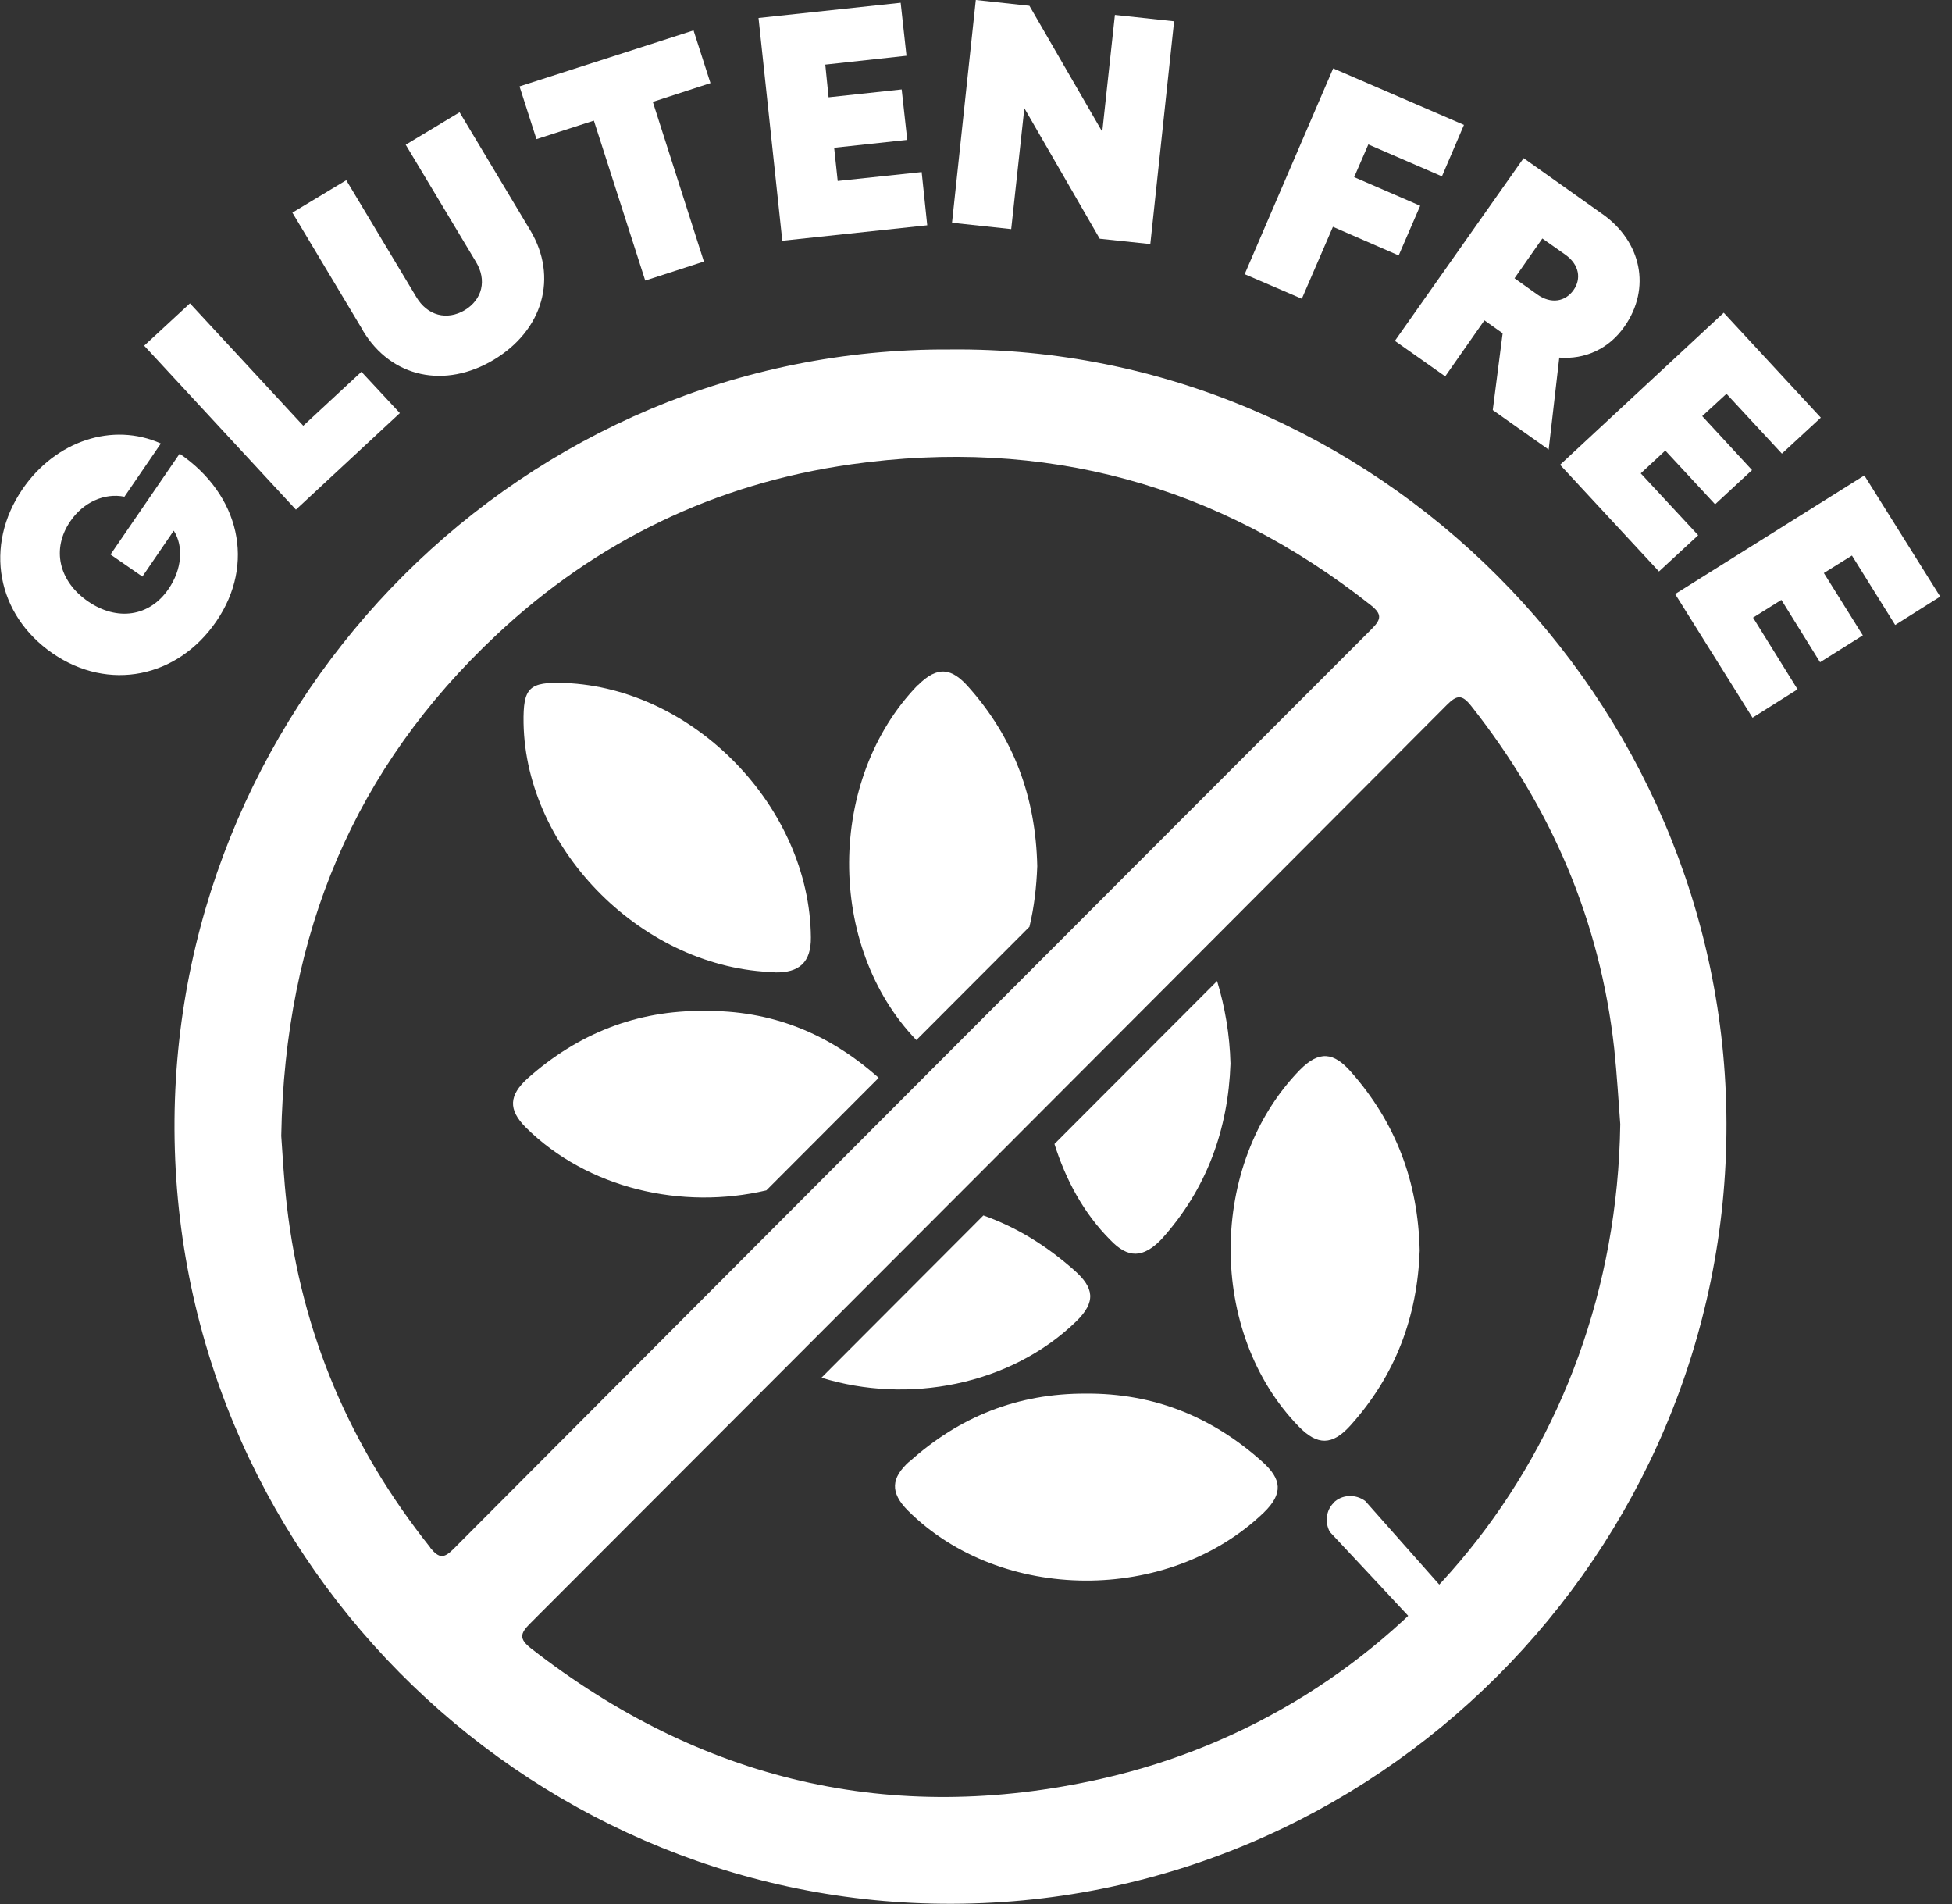
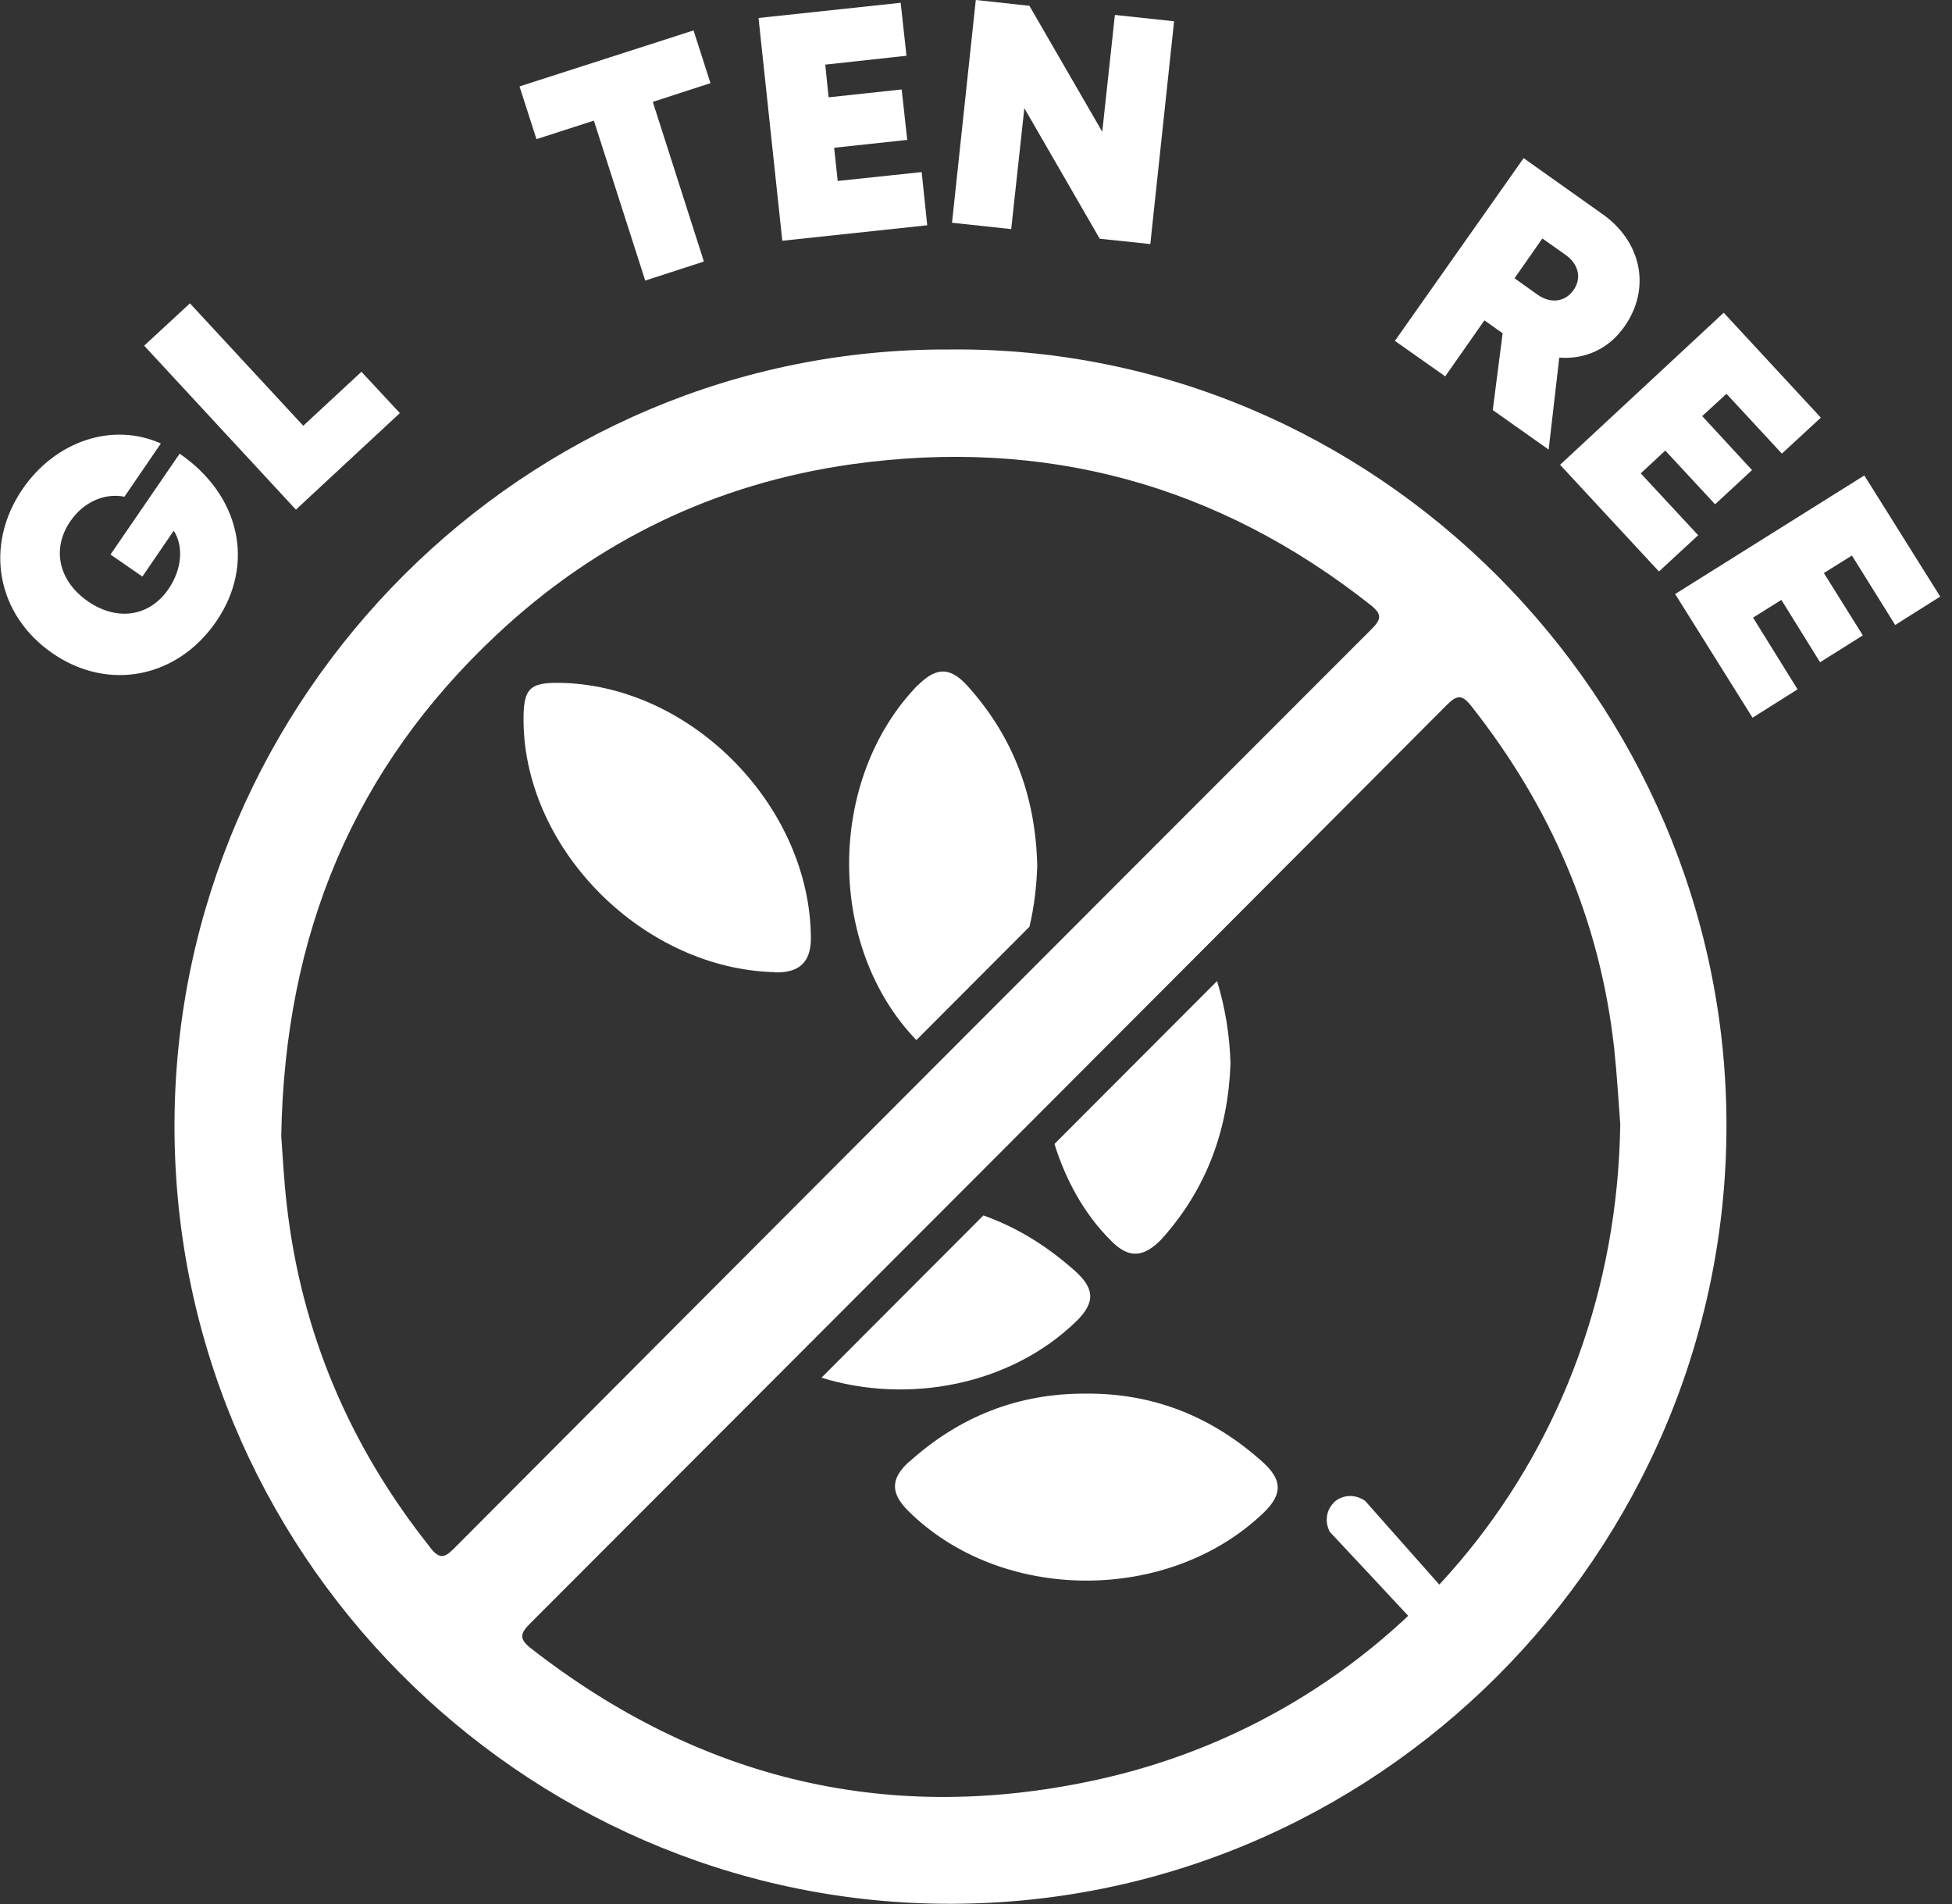
<svg xmlns="http://www.w3.org/2000/svg" fill="none" height="118" viewBox="0 0 121 118" width="121">
  <rect x="0" y="0" width="121" height="118" fill="#333333" stroke="none" />
  <clipPath id="a">
    <path d="m0 0h120.269v118h-120.269z" />
  </clipPath>
  <g clip-path="url(#a)" fill="#fff">
    <path d="m11.132 28.114c3.732 2.56 4.719 6.832 2.273 10.398-2.399 3.502-6.679 4.366-10.144 1.979-3.465-2.387-4.265-6.659-1.866-10.178 2.054-3 5.597-4.162 8.576-2.827l-2.258 3.298c-1.239-.251-2.556.345-3.355 1.524-1.176 1.712-.721 3.707 1.097 4.963 1.803 1.241 3.826.958 5.001-.785.815-1.194.941-2.623.314-3.597l-1.944 2.843-1.975-1.366 4.296-6.267z" />
    <path d="m22.404 23.041 2.383 2.56-6.444 5.984-9.407-10.162 2.838-2.623 7.024 7.586z" />
-     <path d="m22.498 20.481-4.374-7.303 3.34-2.01 4.343 7.241c.69 1.162 1.897 1.461 2.995.817 1.097-.66 1.395-1.869.69-3.016l-4.343-7.241 3.34-2.01 4.374 7.303c1.756 2.921.784 6.204-2.242 8.026-3.026 1.822-6.365 1.131-8.121-1.79" />
    <path d="m44.041 5.152-3.575 1.162 3.167 9.895-3.637 1.178-3.183-9.911-3.559 1.147-1.05-3.267 10.787-3.471z" />
    <path d="m57.132 10.664.345 3.298-8.984.958-1.474-13.806 8.811-.942.361 3.283-5.033.55.204 2.026 4.531-.487.345 3.126-4.531.487.22 2.058z" />
    <path d="m72.779 1.319-1.474 13.806-3.136-.33-4.672-8.089-.815 7.492-3.669-.393 1.474-13.806 3.324.361 4.515 7.806.784-7.241z" />
-     <path d="m84.82 8.952-.878 2.026 4.092 1.775-1.333 3.078-4.076-1.775-1.928 4.46-3.543-1.524 5.487-12.753 8.106 3.502-1.364 3.188z" />
    <path d="m99.338 13.272-4.892-3.471-7.98 11.324 3.12 2.199 2.43-3.471 1.129.801-.612 4.759 3.465 2.45.658-5.701c1.584.126 3.073-.534 4.045-1.932 1.661-2.372 1.05-5.262-1.38-6.973zm-1.803 4.712c-.502.707-1.38.879-2.242.267l-1.411-1.005 1.725-2.466 1.427 1.005c.862.613 1.003 1.492.502 2.199z" />
    <path d="m105.265 33.171-2.43 2.246-6.13-6.612 10.144-9.424 6.02 6.502-2.414 2.23-3.434-3.707-1.505 1.382 3.088 3.345-2.289 2.12-3.088-3.33-1.521 1.413z" />
    <path d="m111.427 42.721-2.791 1.759-4.798-7.665 11.728-7.35 4.703 7.508-2.791 1.759-2.681-4.303-1.74 1.084 2.415 3.864-2.65 1.665-2.399-3.864-1.756 1.099z" />
    <path d="m58.904 21.659c-26.371-.157-47.866 21.486-48.086 47.715-.22 26.795 21.495 48.375 47.615 48.61 26.826.252 48.651-21.737 48.587-48.359-.063-26.308-21.777-48.218-48.133-47.967zm-32.235 74.243c-4.97-6.235-7.98-13.272-8.89-21.203-.188-1.618-.267-3.251-.345-4.303.22-12.596 4.562-22.821 13.342-31.051 6.193-5.811 13.562-9.377 21.997-10.57 11.963-1.681 22.702 1.225 32.203 8.733.69.55.658.864.063 1.461-18.987 18.989-37.958 37.993-56.913 57.013-.596.597-.894.628-1.458-.063zm41.595 14.339c-12.997 2.922-24.819.126-35.355-8.088-.737-.582-.674-.911-.063-1.524 18.955-18.973 37.91-37.946 56.834-56.935.627-.628.941-.675 1.521.063 4.939 6.251 7.98 13.287 8.859 21.219.172 1.618.266 3.251.376 4.696-.298 20.465-14.017 36.486-32.172 40.569z" />
    <path d="m48.039 60.264c1.489.031 2.242-.613 2.226-2.167-.063-8.041-7.228-15.455-15.255-15.769-2.226-.079-2.587.283-2.556 2.482.141 7.963 7.51 15.251 15.584 15.439" />
-     <path d="m83.739 66.421c-1.066-1.209-1.96-1.335-3.167-.11-5.691 5.843-5.723 16.287-.063 22.099 1.16 1.194 2.085 1.162 3.183-.047 2.822-3.126 4.17-6.785 4.311-10.853-.094-4.288-1.489-7.947-4.264-11.088z" />
    <path d="m56.897 42.454c-5.644 5.811-5.691 16.193-.094 22.004l7.008-7.021c.298-1.225.439-2.497.486-3.754-.094-4.288-1.458-7.947-4.233-11.073-1.066-1.225-1.944-1.367-3.167-.141" />
    <path d="m65.363 70.897c.69 2.199 1.803 4.288 3.465 5.953 1.113 1.162 2.038 1.115 3.167-.047 2.822-3.126 4.139-6.832 4.28-10.884-.047-1.806-.345-3.518-.831-5.12z" />
    <path d="m56.364 90.577c-1.129 1.021-1.207 1.916-.078 3.047 5.754 5.733 16.149 5.78 22.044.126 1.239-1.194 1.113-2.089-.078-3.157-3.12-2.796-6.742-4.256-10.944-4.225-4.202-.016-7.824 1.413-10.944 4.225" />
-     <path d="m32.69 66.845c-1.113 1.021-1.223 1.901-.094 3.031 3.841 3.801 9.689 5.12 14.91 3.895l6.961-6.973c-3.12-2.78-6.679-4.194-10.818-4.146-4.186-.047-7.839 1.413-10.959 4.194z" />
    <path d="m50.908 85.378c5.362 1.665 11.696.487 15.788-3.471 1.27-1.225 1.113-2.105-.094-3.173-1.756-1.555-3.606-2.686-5.644-3.408l-10.034 10.052z" />
    <path d="m82.672 93.137c-.47.456-.565 1.209-.235 1.806 1.819 1.948 3.653 3.895 5.472 5.859.486.597 1.333.707 1.881.298.611-.455.737-1.429.157-2.073-1.772-1.995-3.543-4.005-5.315-6-.612-.456-1.458-.408-1.976.11" />
  </g>
</svg>